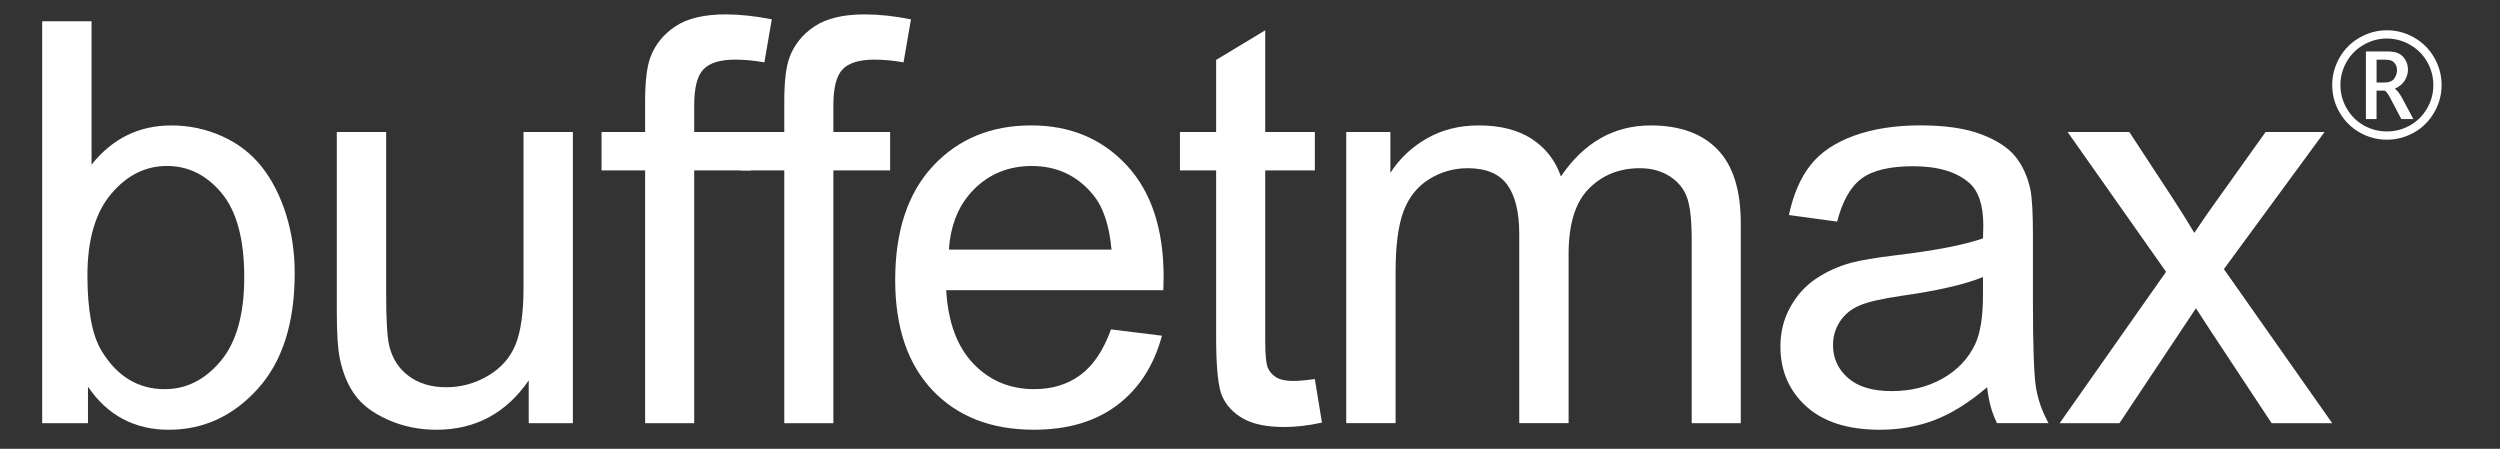
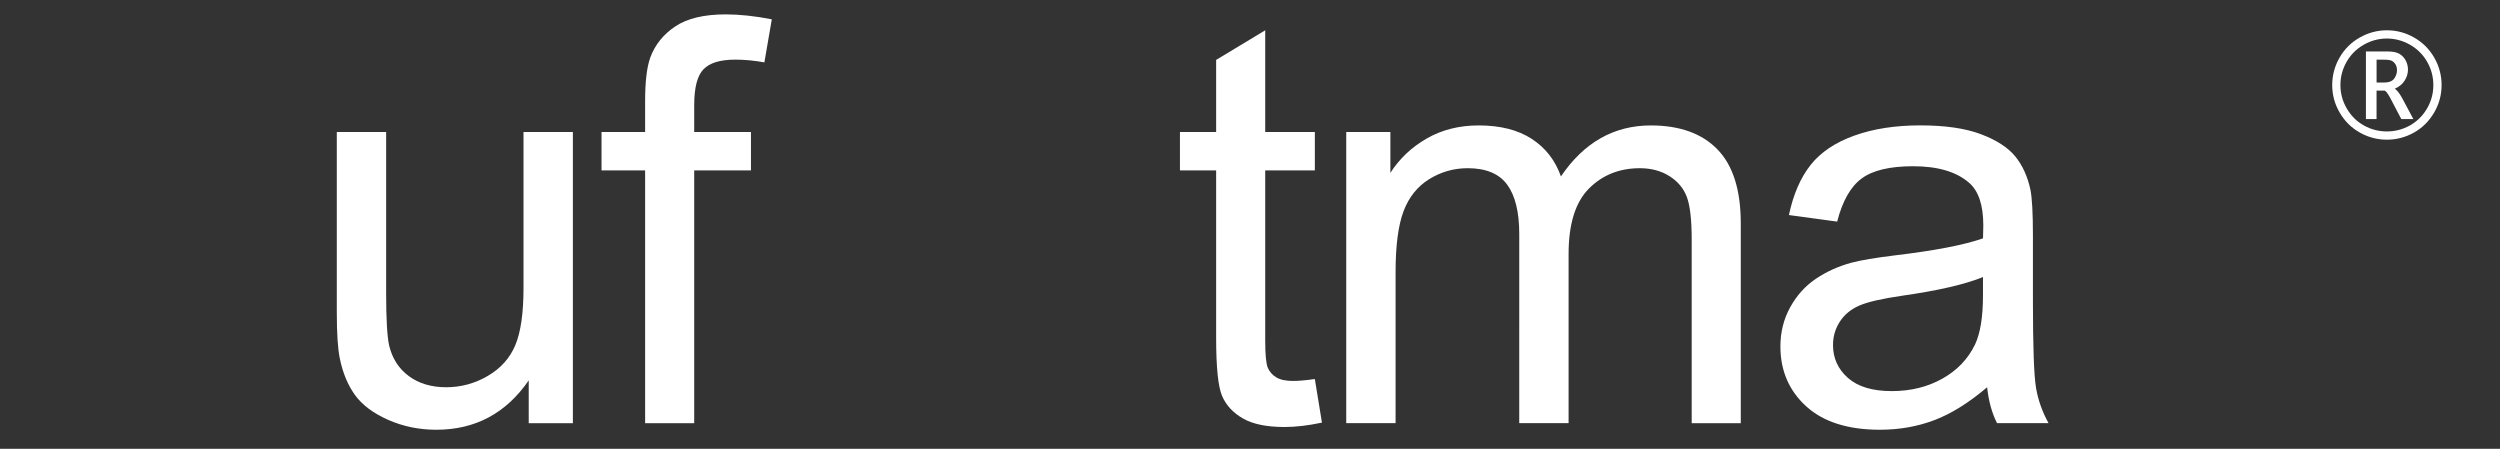
<svg xmlns="http://www.w3.org/2000/svg" version="1.1" id="Layer_1" x="0px" y="0px" width="173.773px" height="31.195px" viewBox="0 0 173.773 31.195" enable-background="new 0 0 173.773 31.195" xml:space="preserve">
  <rect x="0" y="0" width="173.773" height="31.195" fill="#333333" stroke="none" />
  <g>
-     <path fill="#FFFFFF" d="M6.115,29.414H2.932V1.477h3.431v9.967c1.448-1.817,3.297-2.725,5.545-2.725   c1.245,0,2.424,0.251,3.535,0.753c1.112,0.501,2.027,1.207,2.745,2.115s1.28,2.004,1.687,3.288c0.406,1.283,0.61,2.655,0.61,4.116   c0,3.468-0.858,6.149-2.573,8.042c-1.715,1.893-3.773,2.839-6.175,2.839c-2.389,0-4.263-0.998-5.622-2.992V29.414z M6.077,19.142   c0,2.427,0.331,4.18,0.991,5.26c1.08,1.766,2.541,2.649,4.383,2.649c1.499,0,2.795-0.651,3.888-1.954   c1.092-1.302,1.639-3.243,1.639-5.822c0-2.643-0.524-4.593-1.572-5.851c-1.048-1.258-2.315-1.887-3.802-1.887   c-1.499,0-2.795,0.651-3.888,1.954S6.077,16.678,6.077,19.142z" />
    <path fill="#FFFFFF" d="M36.751,29.414v-2.973c-1.576,2.287-3.716,3.43-6.422,3.43c-1.194,0-2.309-0.229-3.345-0.686   c-1.035-0.458-1.804-1.032-2.306-1.725c-0.502-0.692-0.854-1.541-1.058-2.544c-0.14-0.673-0.209-1.74-0.209-3.202V9.176h3.43V20.4   c0,1.792,0.07,2.999,0.21,3.621c0.216,0.902,0.673,1.61,1.372,2.125s1.562,0.771,2.592,0.771s1.995-0.263,2.896-0.791   c0.902-0.527,1.541-1.245,1.916-2.154c0.375-0.908,0.562-2.227,0.562-3.954V9.176h3.431v20.238H36.751z" />
    <path fill="#FFFFFF" d="M44.842,29.414v-17.57h-3.03V9.176h3.03V7.022c0-1.359,0.121-2.369,0.362-3.03   c0.33-0.89,0.912-1.61,1.744-2.163S48.946,1,50.445,1c0.966,0,2.033,0.114,3.202,0.343l-0.515,2.992   c-0.711-0.127-1.385-0.19-2.02-0.19c-1.042,0-1.779,0.222-2.21,0.667c-0.432,0.445-0.648,1.277-0.648,2.497v1.868h3.945v2.668   h-3.945v17.57H44.842z" />
-     <path fill="#FFFFFF" d="M54.515,29.414v-17.57h-3.03V9.176h3.03V7.022c0-1.359,0.121-2.369,0.362-3.03   c0.33-0.89,0.912-1.61,1.744-2.163S58.619,1,60.118,1c0.966,0,2.033,0.114,3.202,0.343l-0.515,2.992   c-0.711-0.127-1.385-0.19-2.02-0.19c-1.042,0-1.779,0.222-2.21,0.667c-0.432,0.445-0.648,1.277-0.648,2.497v1.868h3.945v2.668   h-3.945v17.57H54.515z" />
-     <path fill="#FFFFFF" d="M77.223,22.896l3.544,0.438c-0.559,2.071-1.594,3.678-3.106,4.821c-1.512,1.144-3.443,1.715-5.793,1.715   c-2.96,0-5.308-0.912-7.042-2.735c-1.734-1.823-2.602-4.38-2.602-7.67c0-3.405,0.877-6.047,2.63-7.928   c1.753-1.88,4.028-2.82,6.823-2.82c2.706,0,4.917,0.921,6.632,2.763c1.715,1.842,2.573,4.434,2.573,7.775   c0,0.203-0.006,0.508-0.019,0.915H65.77c0.127,2.223,0.756,3.926,1.887,5.107c1.13,1.182,2.541,1.772,4.23,1.772   c1.258,0,2.332-0.331,3.221-0.991C75.997,25.399,76.702,24.345,77.223,22.896z M65.96,17.351h11.301   c-0.153-1.703-0.584-2.979-1.296-3.831c-1.093-1.321-2.509-1.982-4.25-1.982c-1.575,0-2.9,0.527-3.974,1.582   C66.668,14.175,66.074,15.585,65.96,17.351z" />
    <path fill="#FFFFFF" d="M91.393,26.346l0.495,3.03c-0.965,0.204-1.829,0.305-2.592,0.305c-1.245,0-2.21-0.197-2.896-0.591   c-0.686-0.394-1.169-0.912-1.448-1.553c-0.28-0.642-0.419-1.992-0.419-4.05V11.844h-2.516V9.176h2.516V4.164l3.411-2.058v7.07h3.45   v2.668h-3.45v11.834c0,0.979,0.061,1.607,0.181,1.887c0.121,0.28,0.318,0.502,0.591,0.667c0.273,0.166,0.664,0.248,1.172,0.248   C90.269,26.479,90.771,26.435,91.393,26.346z" />
    <path fill="#FFFFFF" d="M93.576,29.414V9.176h3.068v2.839c0.635-0.991,1.48-1.788,2.535-2.392c1.054-0.604,2.255-0.905,3.602-0.905   c1.5,0,2.729,0.311,3.688,0.934c0.959,0.623,1.636,1.493,2.03,2.611c1.601-2.363,3.684-3.544,6.25-3.544   c2.008,0,3.551,0.556,4.631,1.667s1.62,2.824,1.62,5.136v13.893h-3.411v-12.75c0-1.372-0.111-2.359-0.334-2.963   c-0.222-0.604-0.626-1.089-1.21-1.458c-0.584-0.368-1.271-0.552-2.058-0.552c-1.423,0-2.604,0.473-3.545,1.419   c-0.939,0.947-1.41,2.461-1.41,4.545v11.758h-3.43V16.265c0-1.524-0.28-2.667-0.839-3.43c-0.559-0.762-1.474-1.143-2.744-1.143   c-0.965,0-1.858,0.254-2.678,0.762c-0.819,0.508-1.413,1.251-1.782,2.229c-0.368,0.978-0.553,2.388-0.553,4.23v10.5H93.576z" />
    <path fill="#FFFFFF" d="M138.124,26.917c-1.271,1.08-2.493,1.842-3.669,2.287c-1.175,0.445-2.437,0.667-3.783,0.667   c-2.223,0-3.932-0.543-5.126-1.629c-1.193-1.086-1.791-2.474-1.791-4.164c0-0.991,0.226-1.896,0.677-2.716   c0.451-0.819,1.041-1.477,1.771-1.972c0.73-0.496,1.554-0.871,2.468-1.125c0.674-0.178,1.69-0.35,3.05-0.515   c2.77-0.33,4.809-0.724,6.117-1.182c0.013-0.47,0.02-0.769,0.02-0.896c0-1.397-0.324-2.382-0.973-2.954   c-0.876-0.775-2.179-1.163-3.906-1.163c-1.614,0-2.805,0.283-3.573,0.848s-1.338,1.566-1.706,3.001l-3.354-0.457   c0.306-1.436,0.807-2.595,1.505-3.478c0.699-0.883,1.709-1.563,3.03-2.039c1.321-0.477,2.853-0.715,4.593-0.715   c1.728,0,3.132,0.203,4.212,0.61s1.874,0.918,2.382,1.534c0.509,0.616,0.864,1.394,1.067,2.334   c0.114,0.584,0.172,1.639,0.172,3.163v4.574c0,3.189,0.072,5.206,0.219,6.051s0.436,1.655,0.867,2.43h-3.583   C138.454,28.703,138.225,27.871,138.124,26.917z M137.837,19.257c-1.245,0.508-3.112,0.94-5.603,1.296   c-1.41,0.203-2.408,0.432-2.992,0.686c-0.585,0.254-1.036,0.625-1.354,1.115s-0.477,1.032-0.477,1.629   c0,0.915,0.347,1.677,1.039,2.287s1.706,0.915,3.04,0.915c1.321,0,2.496-0.289,3.525-0.867s1.785-1.369,2.268-2.373   c0.368-0.775,0.553-1.918,0.553-3.431V19.257z" />
-     <path fill="#FFFFFF" d="M143.166,29.414l7.395-10.52l-6.842-9.719h4.288l3.107,4.745c0.584,0.902,1.053,1.658,1.41,2.268   c0.559-0.839,1.072-1.582,1.543-2.229l3.412-4.783h4.096l-6.994,9.528l7.529,10.71h-4.213l-4.154-6.289l-1.105-1.696l-5.317,7.985   H143.166z" />
  </g>
  <g>
    <path fill="#FFFFFF" d="M165.91,9.709c-0.664,0-1.287-0.163-1.871-0.489c-0.584-0.325-1.051-0.785-1.402-1.38   s-0.527-1.237-0.527-1.927c0-0.677,0.17-1.312,0.508-1.904c0.338-0.592,0.805-1.058,1.398-1.396   c0.596-0.339,1.227-0.508,1.895-0.508c0.674,0,1.307,0.169,1.898,0.508c0.592,0.338,1.057,0.804,1.396,1.396   c0.34,0.593,0.508,1.228,0.508,1.904c0,0.69-0.176,1.333-0.527,1.927s-0.82,1.055-1.402,1.38   C167.199,9.546,166.574,9.709,165.91,9.709z M165.91,9.136c0.568,0,1.102-0.138,1.596-0.413c0.494-0.276,0.893-0.667,1.189-1.172   c0.297-0.505,0.445-1.051,0.445-1.637c0-0.577-0.145-1.116-0.43-1.618c-0.287-0.501-0.684-0.896-1.188-1.185   c-0.508-0.289-1.045-0.433-1.613-0.433s-1.105,0.144-1.609,0.433c-0.508,0.289-0.902,0.684-1.189,1.185   c-0.287,0.501-0.43,1.041-0.43,1.618c0,0.586,0.15,1.132,0.447,1.637c0.297,0.506,0.691,0.896,1.188,1.172   C164.811,8.999,165.342,9.136,165.91,9.136z M165.193,8.277h-0.74V3.577h1.498c0.359,0,0.633,0.053,0.818,0.159   c0.188,0.106,0.336,0.259,0.443,0.456c0.107,0.198,0.164,0.411,0.164,0.641c0,0.269-0.076,0.525-0.229,0.768   c-0.152,0.244-0.383,0.432-0.689,0.567c0.16,0.1,0.332,0.321,0.52,0.664l0.773,1.446h-0.838l-0.645-1.23l-0.15-0.287   c-0.174-0.308-0.299-0.462-0.377-0.462h-0.549V8.277z M165.193,5.738h0.516c0.338,0,0.574-0.09,0.707-0.271   c0.131-0.18,0.197-0.376,0.197-0.589c0-0.134-0.025-0.255-0.08-0.361s-0.133-0.194-0.234-0.264   c-0.102-0.069-0.283-0.104-0.543-0.104h-0.562V5.738z" />
  </g>
</svg>